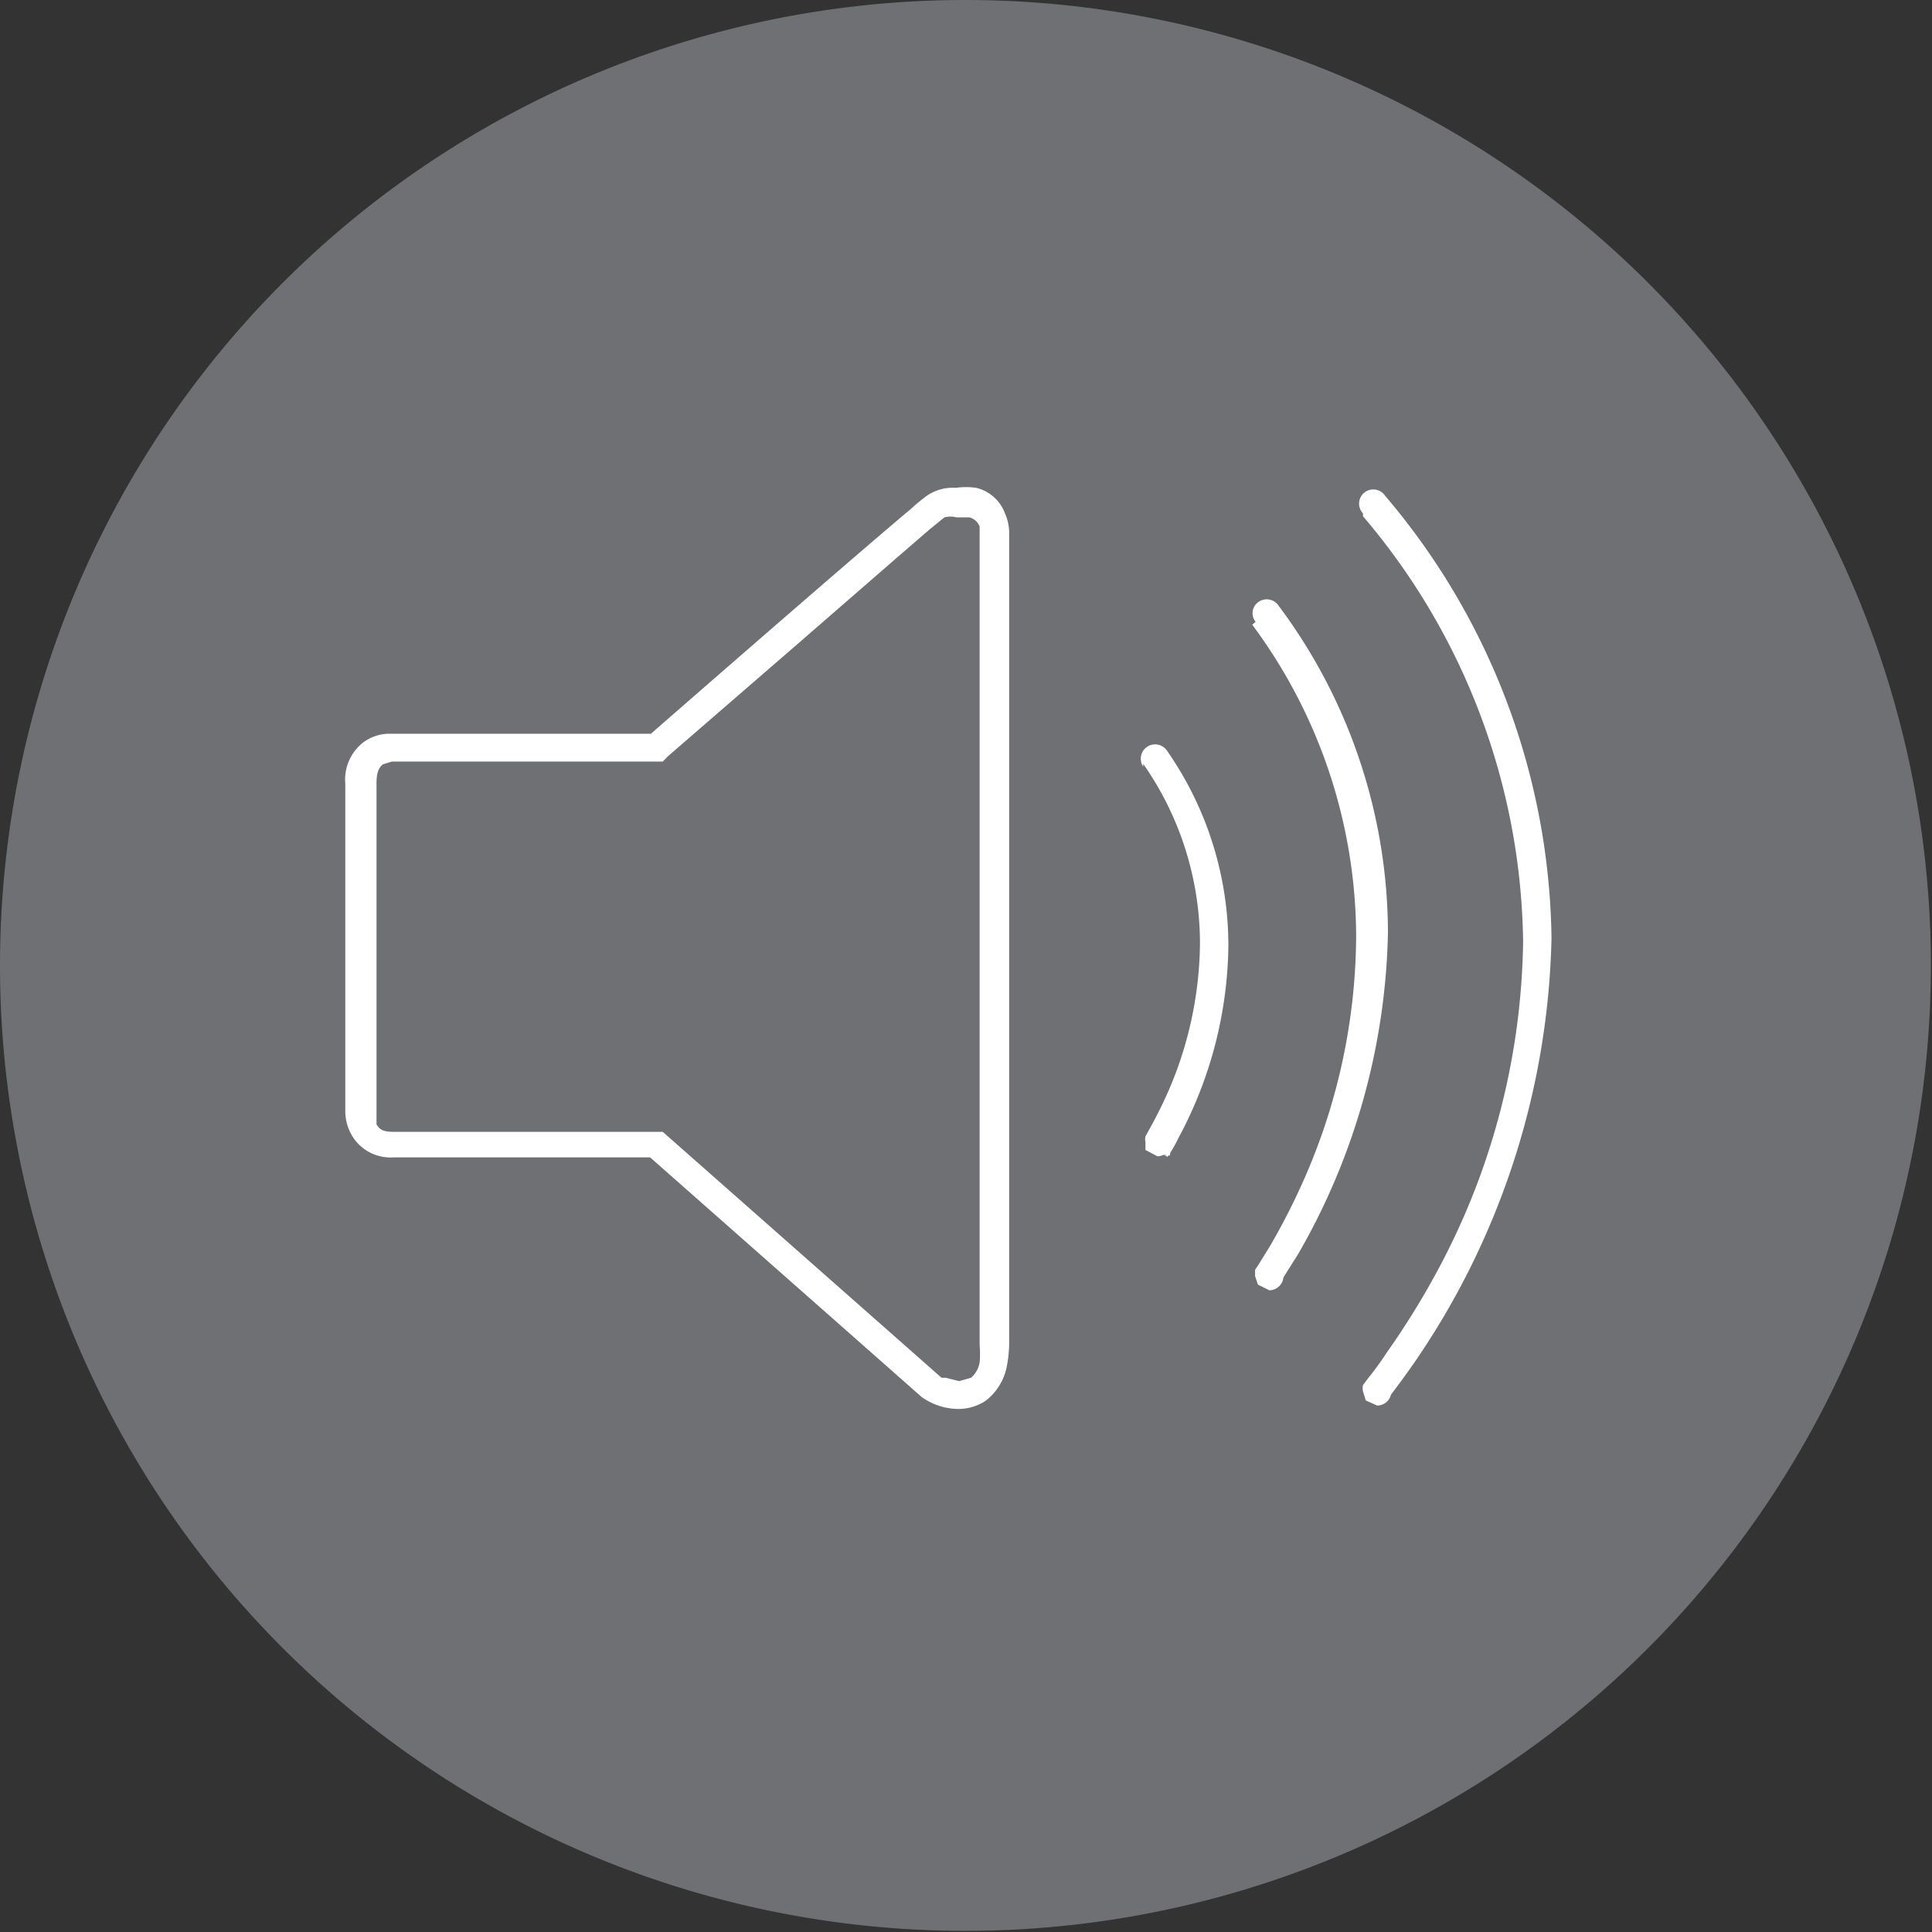
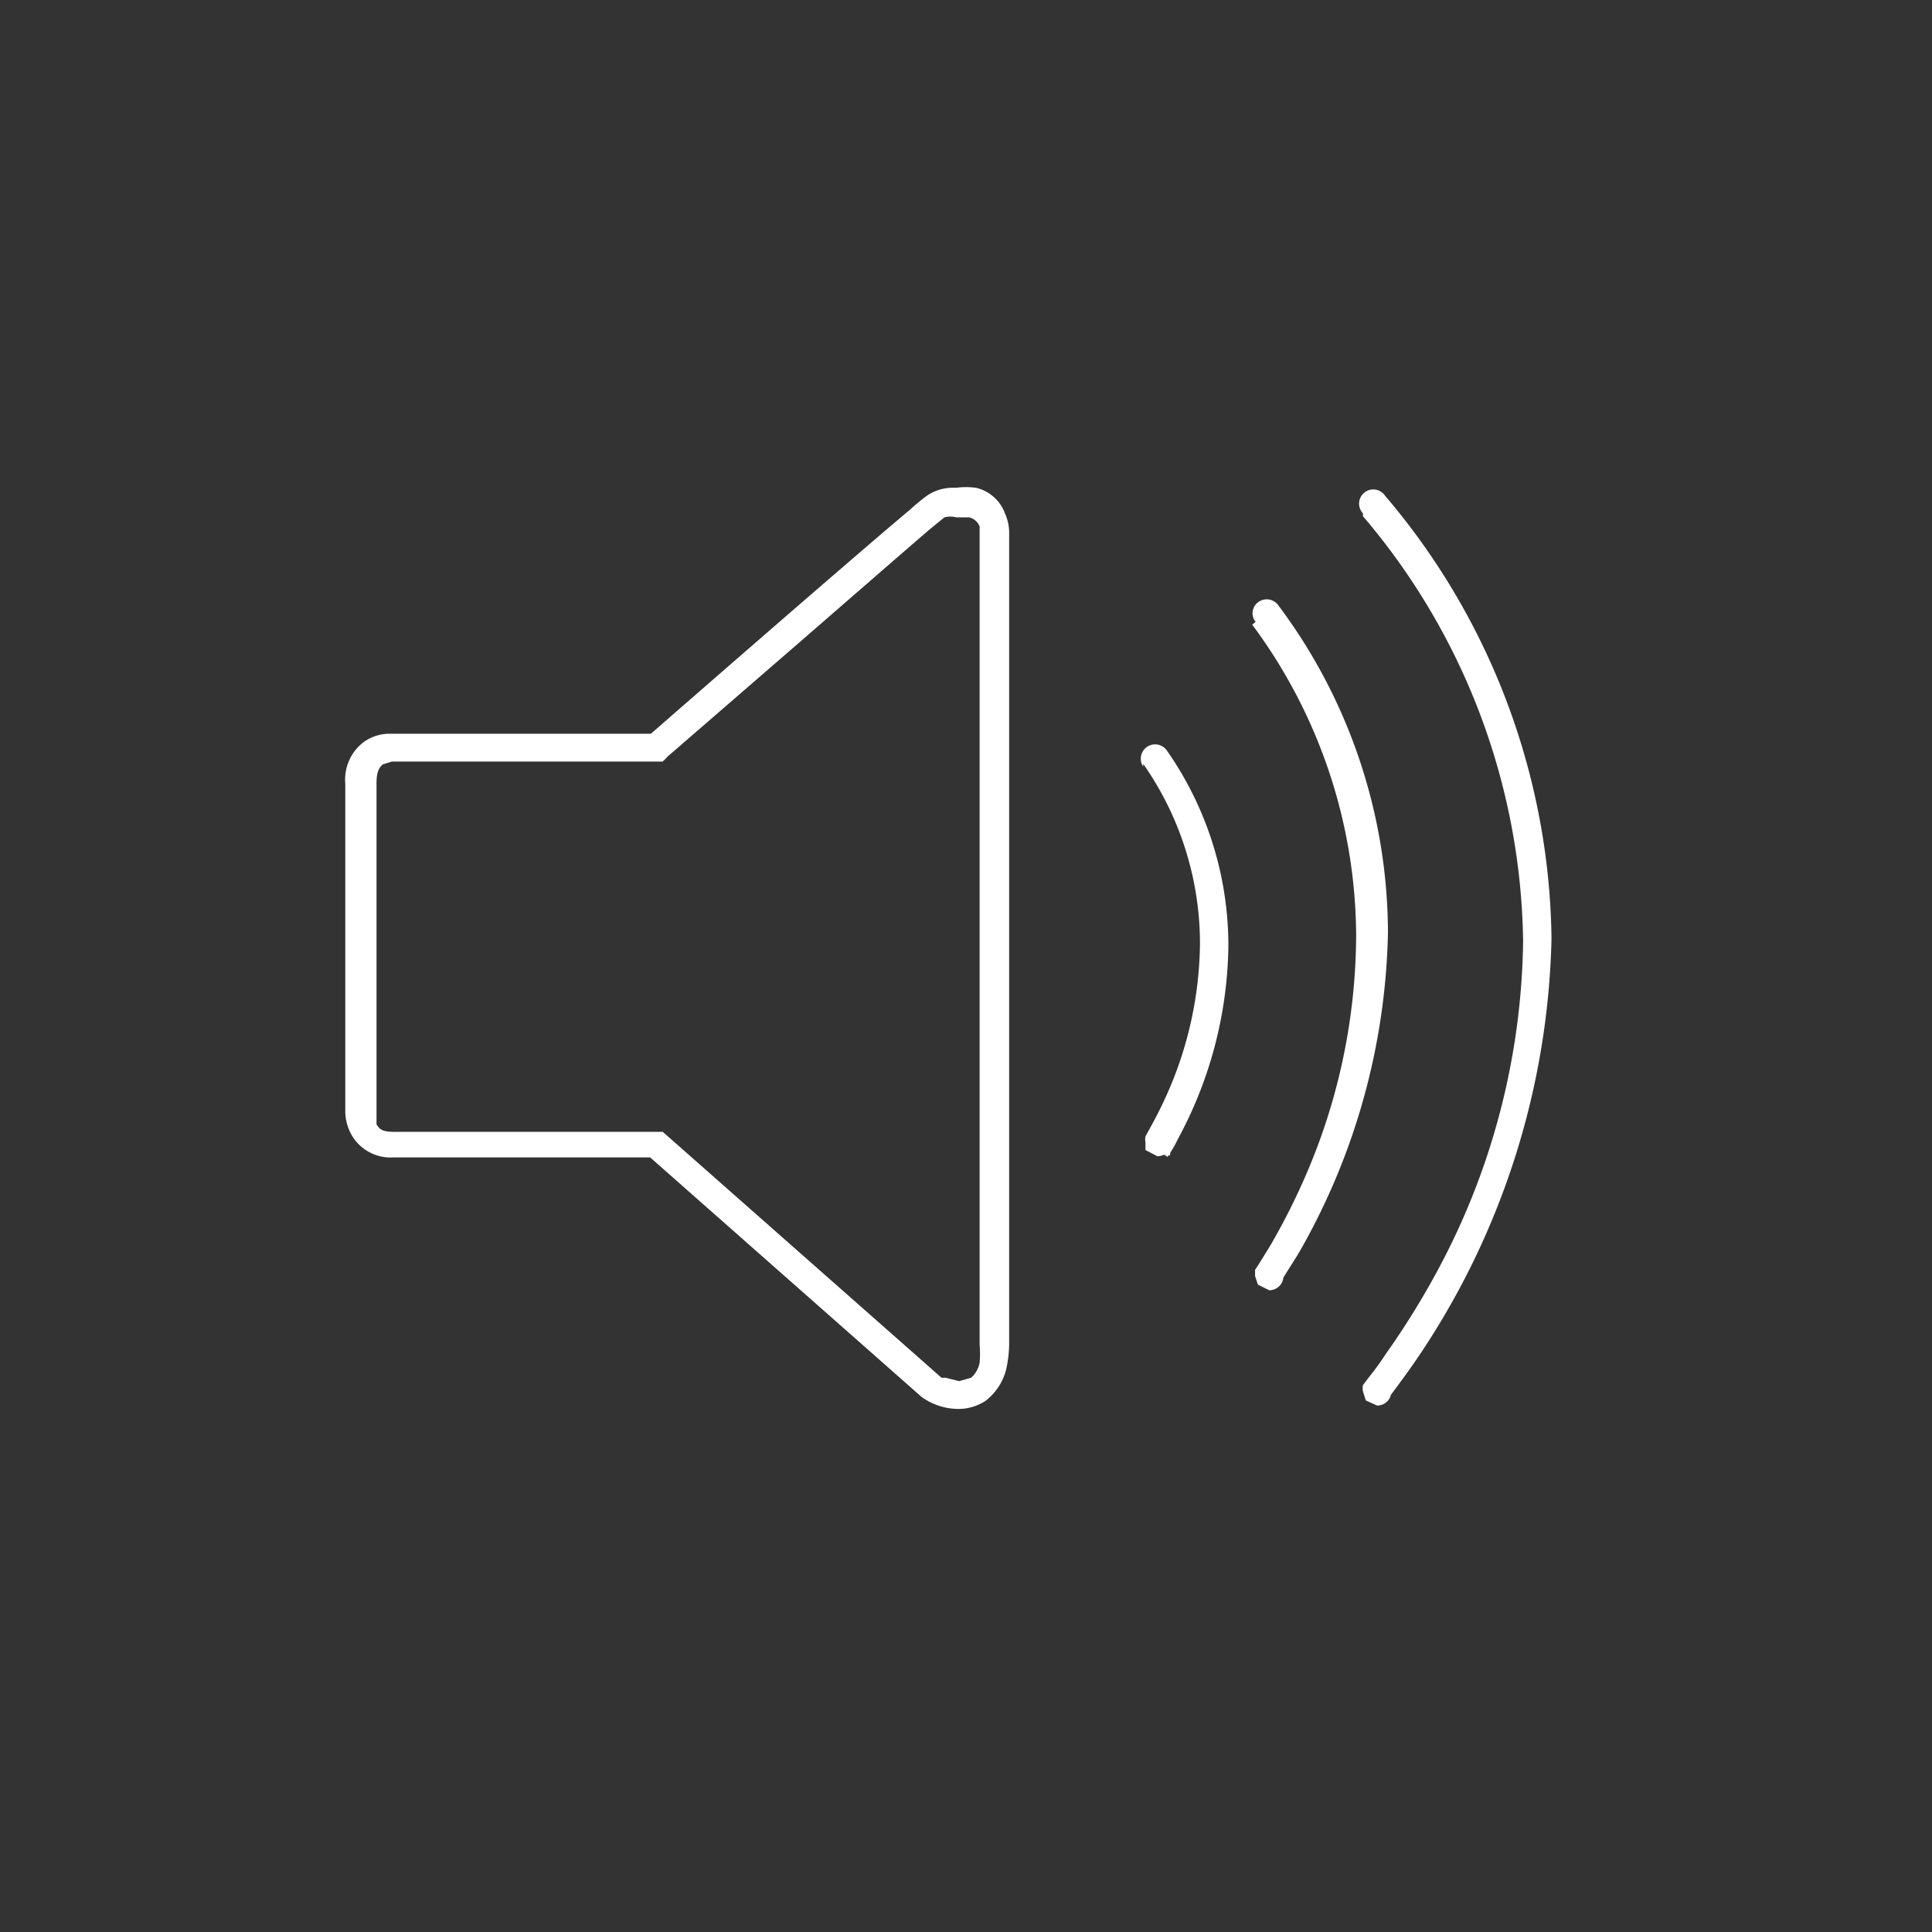
<svg xmlns="http://www.w3.org/2000/svg" viewBox="0 0 34.02 34.02">
  <rect x="0" y="0" width="34.02" height="34.02" fill="#333333" stroke="none" />
  <defs>
    <style>
      .b{fill:#fff}
    </style>
  </defs>
-   <path fill="#6e7073" d="M17 0a17 17 0 1 0 17 17A17 17 0 0 0 17 0" />
  <path d="M11.53 13.17v-.25H6.88v.25-.25h-.03a.78.78 0 0 0-.45.15.83.83 0 0 0-.32.73v5.77a.86.86 0 0 0 .12.43.79.79 0 0 0 .73.38h4.62v-.25l-.17.19 4.85 4.28a1.13 1.13 0 0 0 .64.21.88.88 0 0 0 .48-.14 1 1 0 0 0 .37-.57 2.23 2.23 0 0 0 .05-.42V9.37a.83.83 0 0 0-.07-.32.72.72 0 0 0-.51-.46 1.28 1.28 0 0 0-.36 0 .81.81 0 0 0-.51.14 3.28 3.28 0 0 0-.29.24C15 9.83 11.37 13 11.37 13l.16.19.17.18 2.39-2.07 1.68-1.46.59-.51.27-.22a.42.42 0 0 1 .21 0h.24l.06-.24-.07.24a.27.27 0 0 1 .18.16v14.42a1.62 1.62 0 0 1 0 .3.46.46 0 0 1-.15.27l-.21.06-.24-.06h-.08l-.15.2.17-.19-4.92-4.34H6.93c-.22 0-.25-.06-.3-.13v-6.01c0-.24.07-.29.11-.33l.16-.05h4.77l.07-.07zM20.13 13.45a5.52 5.52 0 0 1 1 3.17 6.68 6.68 0 0 1-.5 2.46 7.39 7.39 0 0 1-.35.73l-.11.2a.25.25 0 0 0 0 .1v.14l.21.11a.25.25 0 0 0 0-.5v.25l.21-.14-.25.03v.25l.21-.14-.21.14h.25v-.14l-.21.14.22.1a.25.25 0 0 0 0-.1h-.24l.22.1-.16-.07.15.08-.16-.07.15.08a2.39 2.39 0 0 0 .19-.33 7.31 7.31 0 0 0 .88-3.37 6 6 0 0 0-1.08-3.45.25.25 0 0 0-.42.28zM22.05 11a9.24 9.24 0 0 1 1.83 5.47 10.72 10.72 0 0 1-.88 4.21 11.81 11.81 0 0 1-.63 1.25l-.21.34-.06.09v.11l.05.15.2.1a.25.25 0 0 0 0-.5v.25l.2-.15-.2-.1v.25l.2-.15-.2.15h.25l-.05-.15-.2.15.22.11v-.11h-.25l.22.11-.18-.09.17.11-.18-.09.17.11.34-.54a11.77 11.77 0 0 0 1.58-5.66 9.64 9.64 0 0 0-1.93-5.76.25.25 0 0 0-.35-.06.24.24 0 0 0-.05.35z" class="b" />
  <path d="M24 9.09a11.77 11.77 0 0 1 2.82 7.48 12.54 12.54 0 0 1-1.41 5.62 14 14 0 0 1-1 1.64 5.25 5.25 0 0 1-.32.44l-.09.12a.27.27 0 0 0 0 .11l.05.16.2.09a.25.25 0 0 0 .25-.25.26.26 0 0 0-.25-.25v.25l.19-.15-.19-.1v.25l.19-.15-.19.15h.25l-.06-.15-.19.15.22.12a.4.4 0 0 0 0-.12h-.25l.22.12-.2-.1.18.13-.2-.1.18.13s.22-.28.5-.68a13.69 13.69 0 0 0 2.42-7.48 12.25 12.25 0 0 0-2.93-7.79.25.25 0 1 0-.39.31z" class="b" />
</svg>